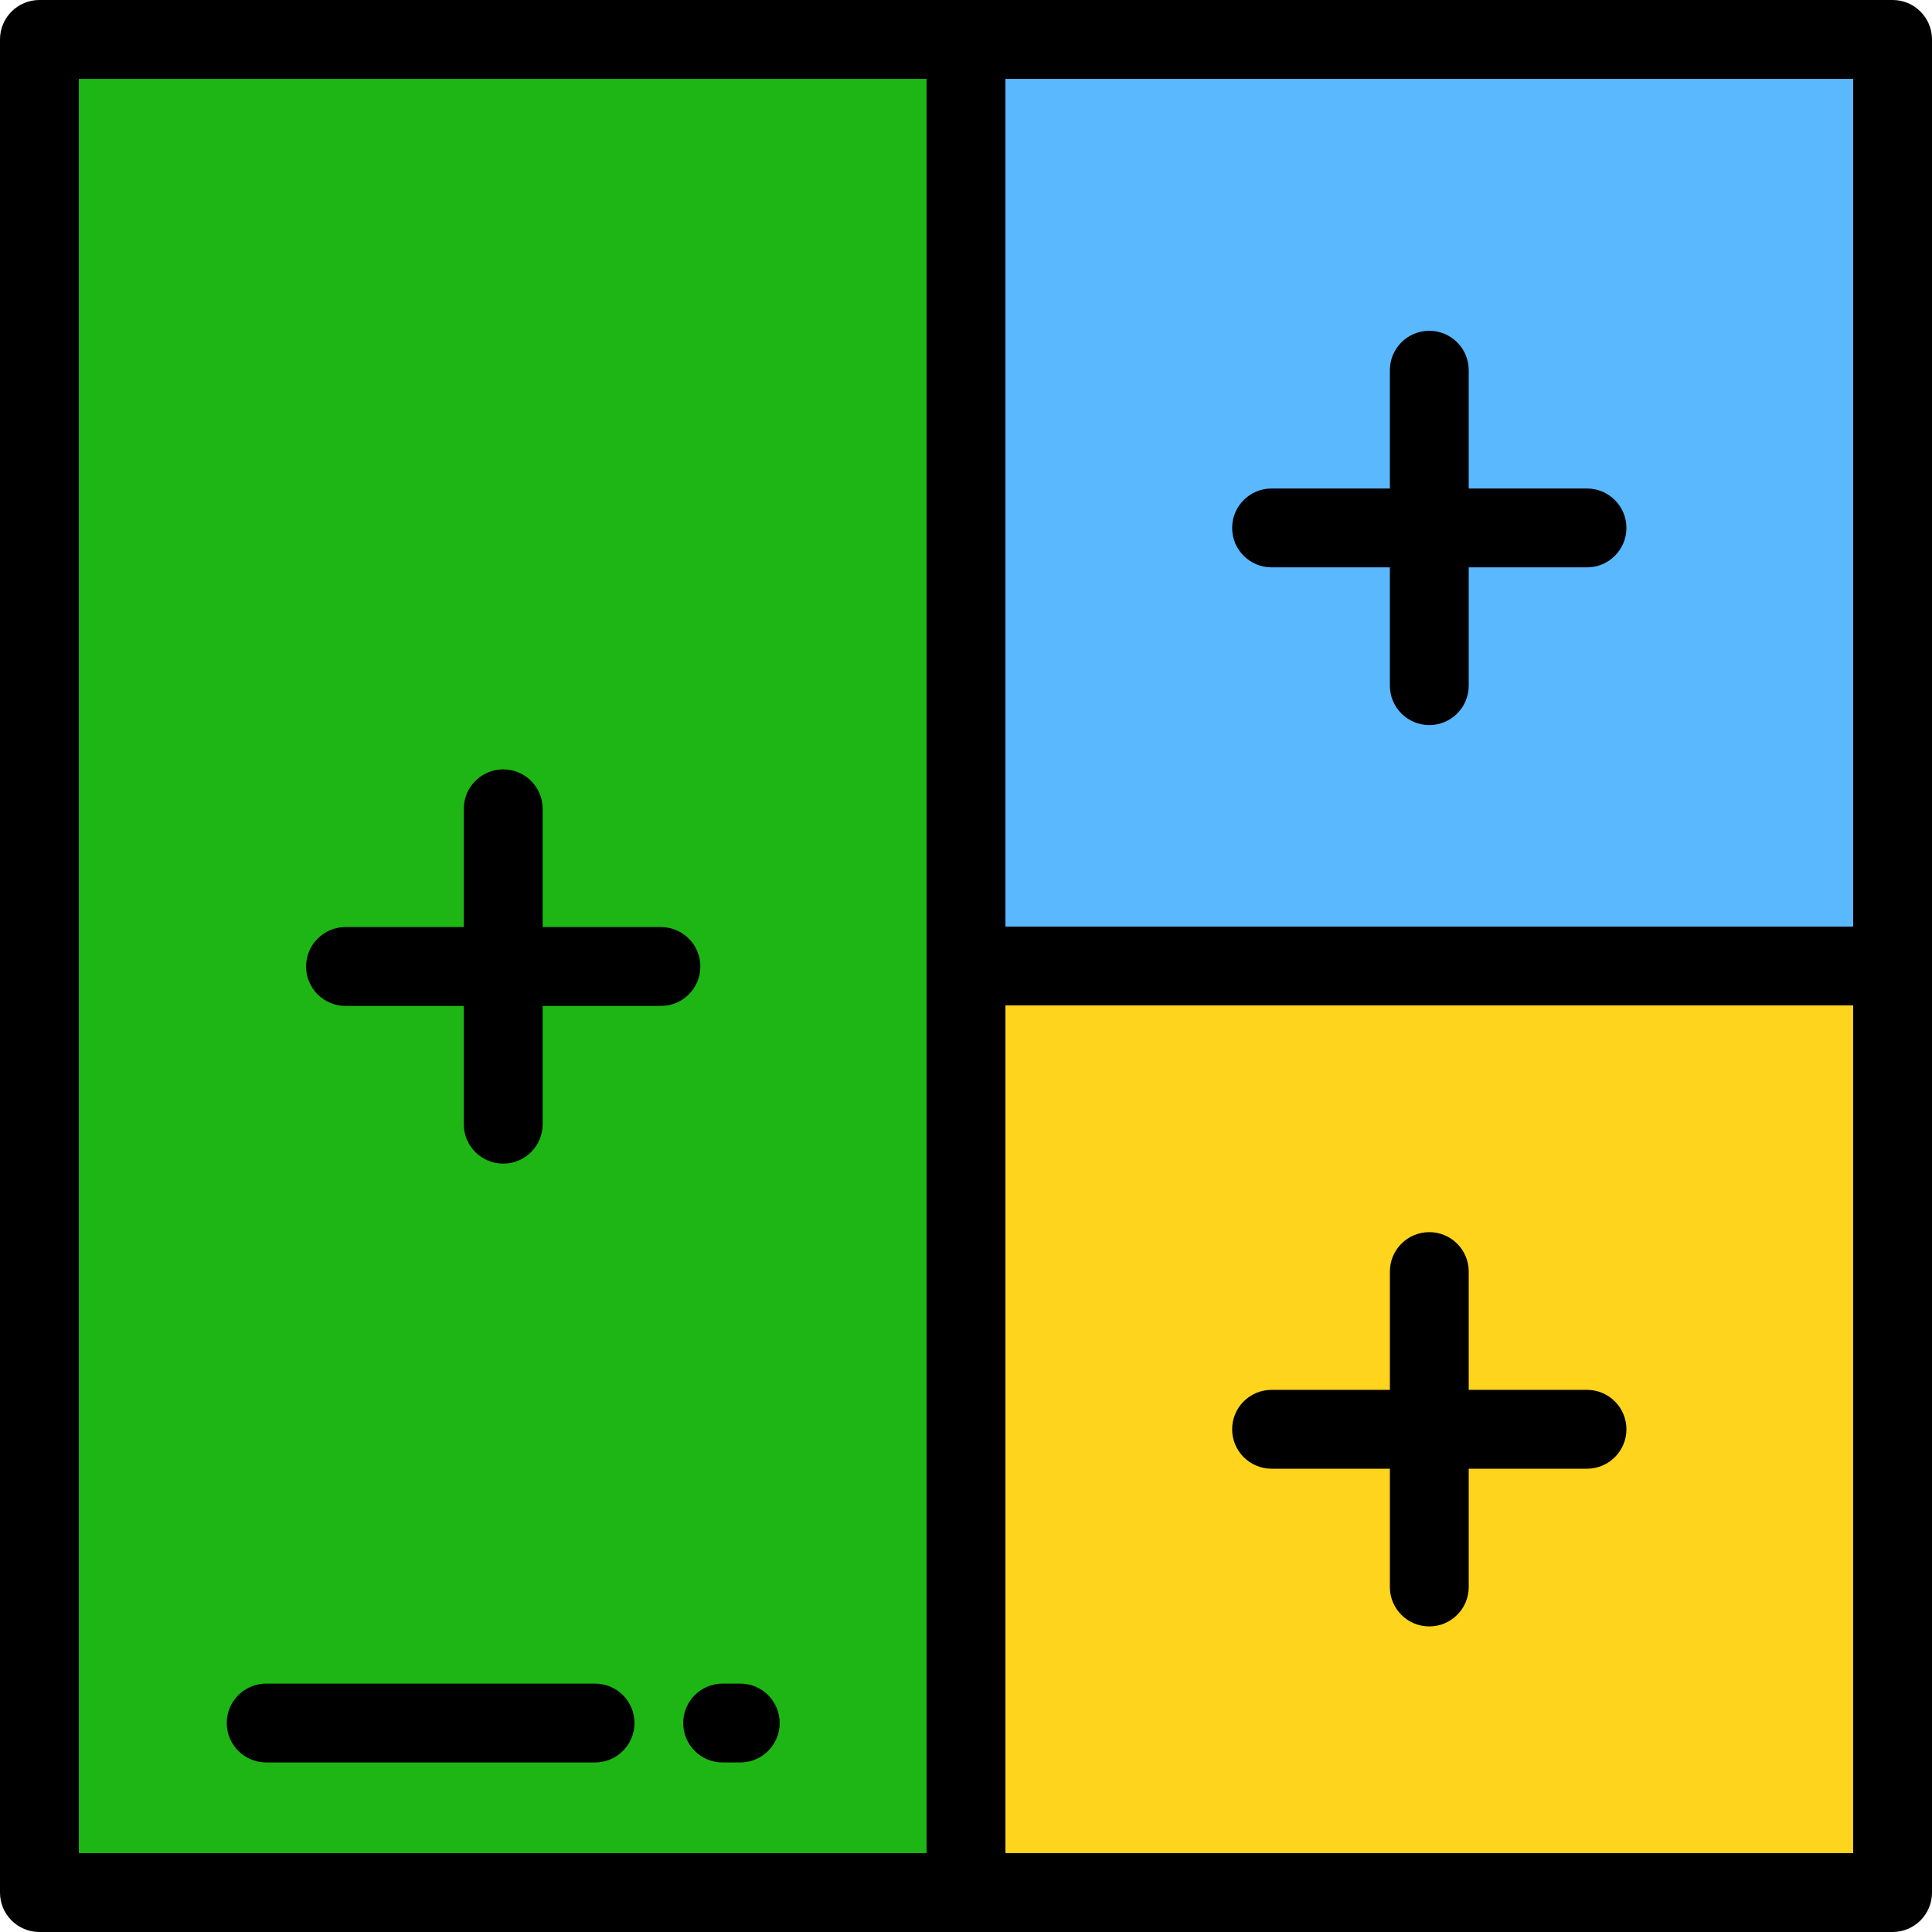
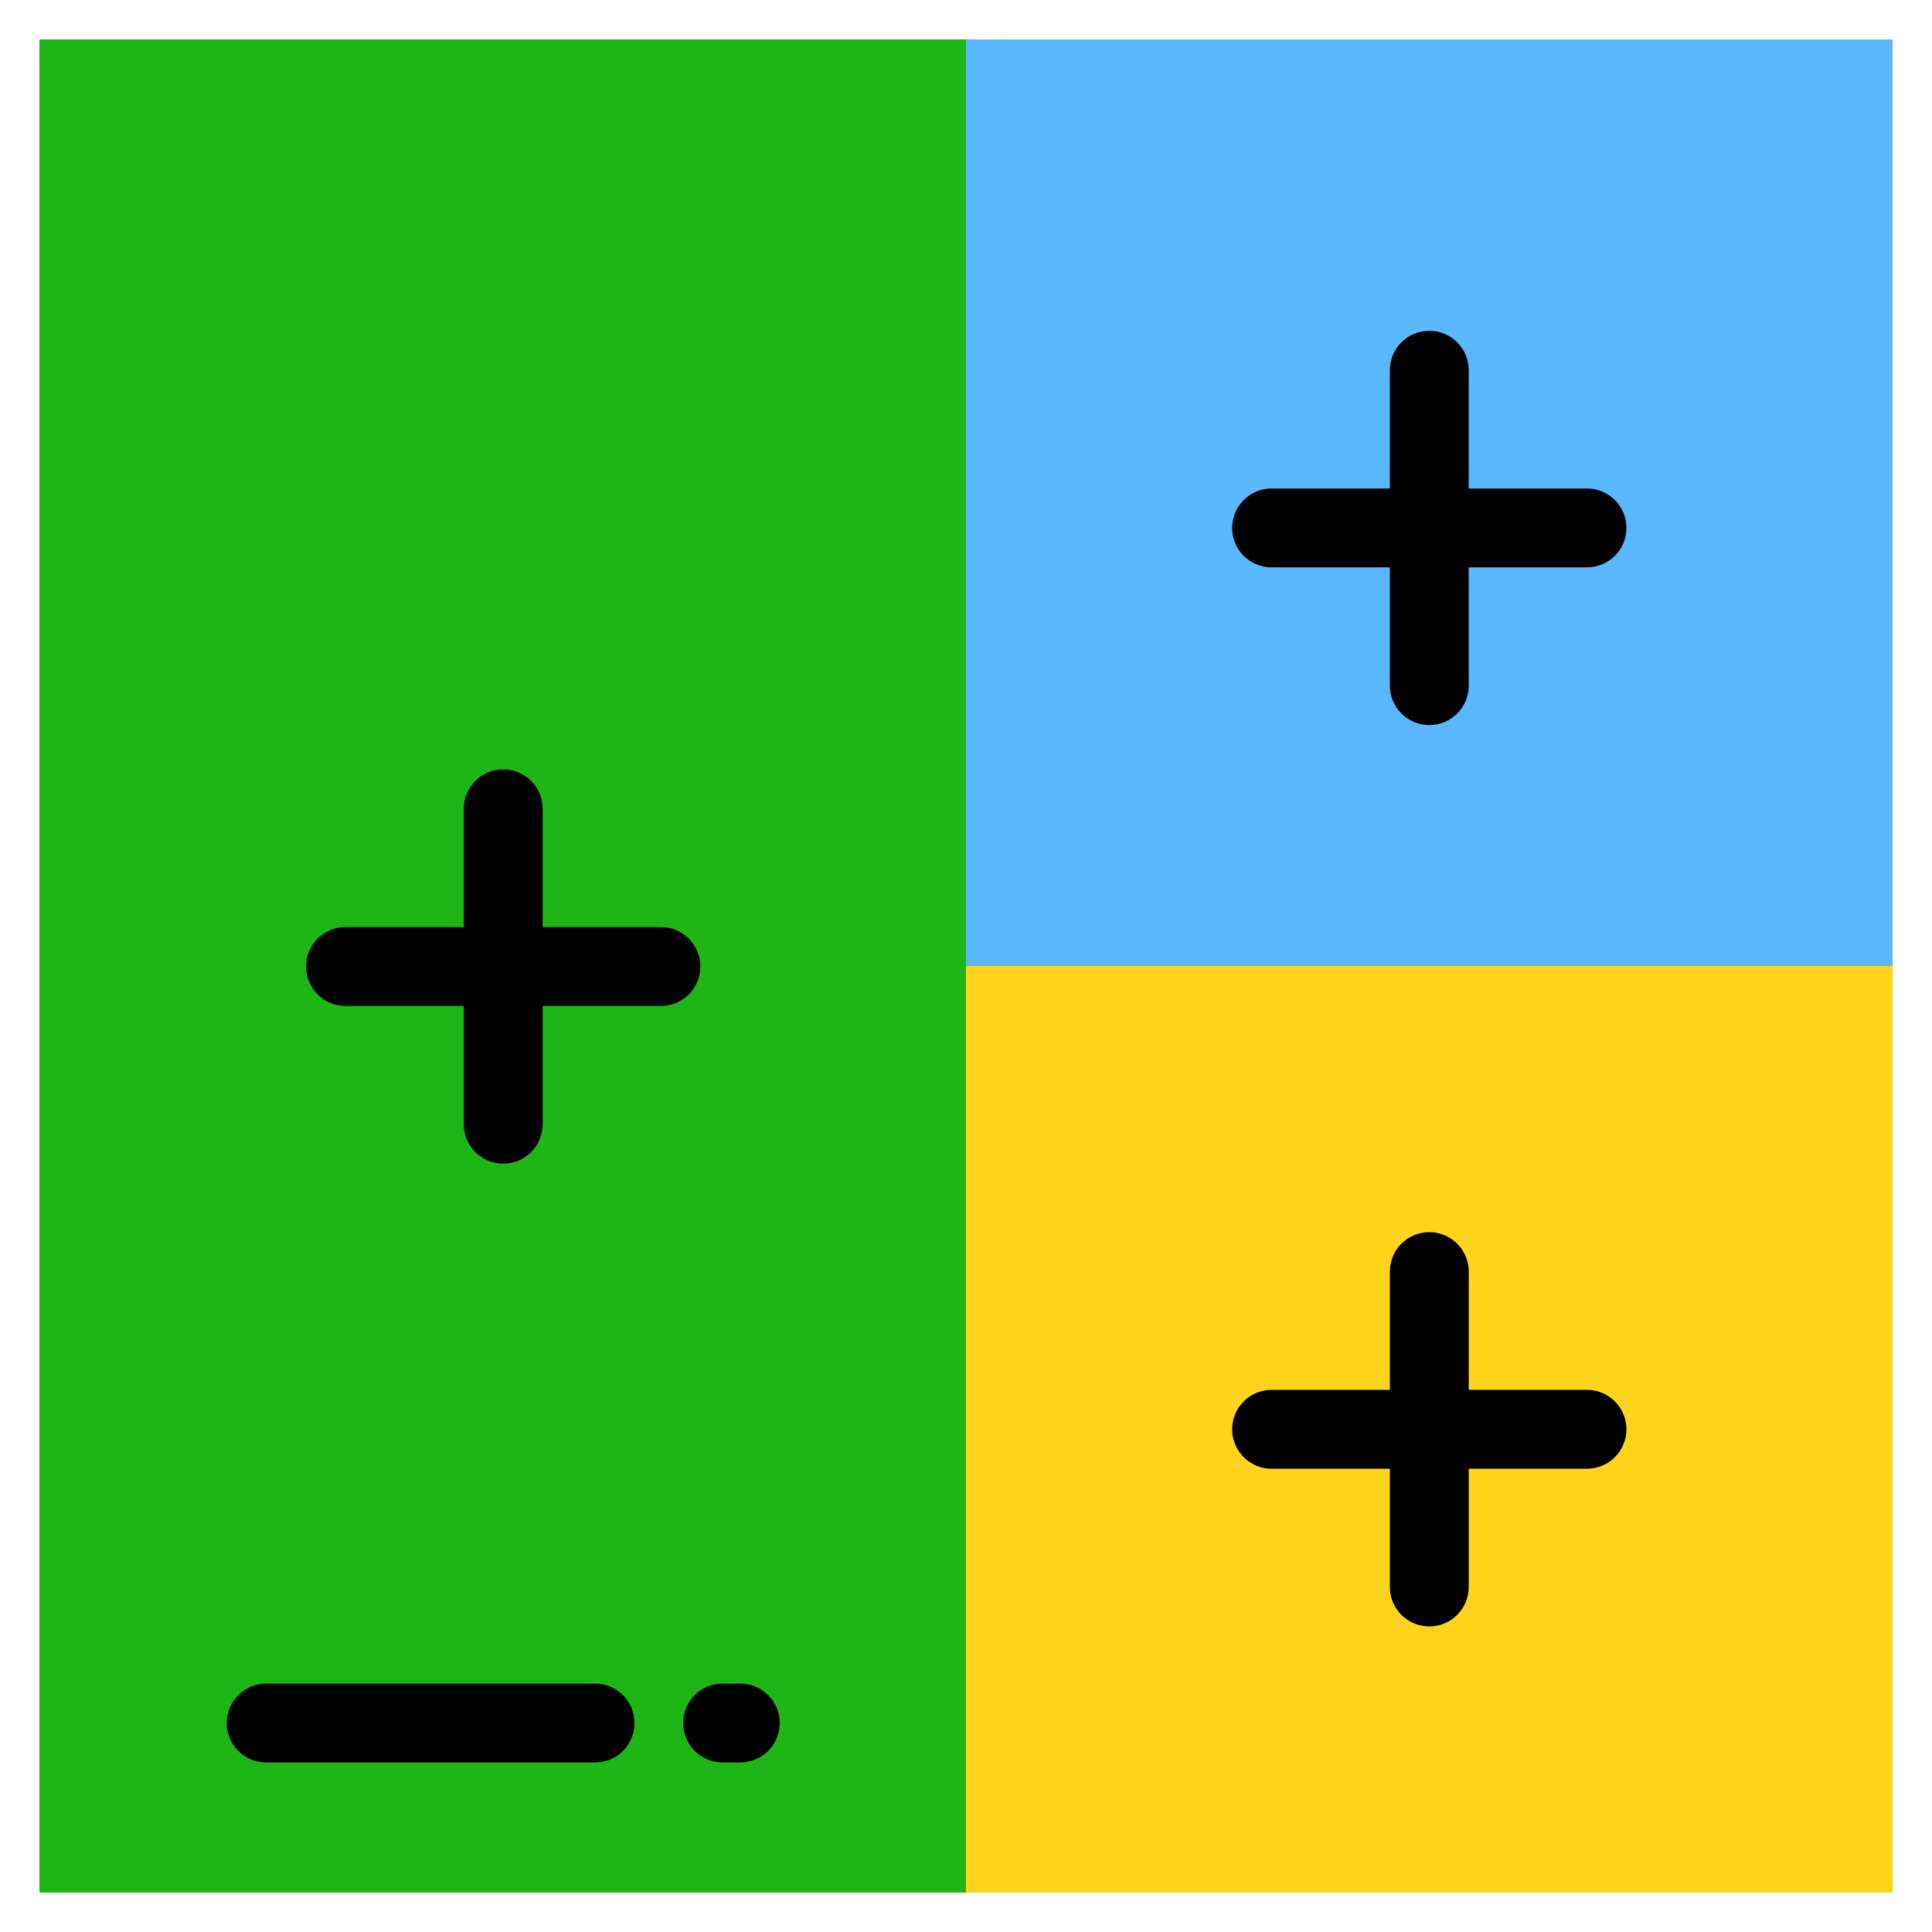
<svg xmlns="http://www.w3.org/2000/svg" version="1.1" id="Layer_1" viewBox="0 0 512 512" xml:space="preserve">
  <rect x="10.449" y="10.449" style="fill:#1EB615;" width="245.551" height="491.102" />
  <rect x="256" y="256" style="fill:#FFD41D;" width="245.551" height="245.551" />
  <rect x="256" y="10.449" style="fill:#5AB8FF;" width="245.551" height="245.551" />
-   <path d="M501.551,0H10.449C4.678,0,0,4.678,0,10.449v491.102C0,507.321,4.678,512,10.449,512h491.102  c5.77,0,10.449-4.679,10.449-10.449V10.449C512,4.678,507.321,0,501.551,0z M491.102,245.551H266.449V20.898h224.653V245.551z   M20.898,20.898h224.653v470.204H20.898V20.898z M491.102,491.102H266.449V266.449h224.653V491.102z" />
  <path d="M336.979,389.223h31.35v31.348c0,5.77,4.678,10.449,10.449,10.449c5.77,0,10.449-4.679,10.449-10.449v-31.348h31.344  c5.771,0,10.449-4.678,10.449-10.449c0-5.77-4.678-10.449-10.449-10.449h-31.344V336.98c0-5.77-4.679-10.449-10.449-10.449  c-5.771,0-10.449,4.679-10.449,10.449v31.346h-31.35c-5.77,0-10.449,4.679-10.449,10.449  C326.53,384.545,331.209,389.223,336.979,389.223z" />
  <path d="M336.979,150.356h31.35v31.348c0,5.77,4.678,10.449,10.449,10.449c5.77,0,10.449-4.679,10.449-10.449v-31.348h31.344  c5.771,0,10.449-4.678,10.449-10.449c0-5.77-4.678-10.449-10.449-10.449h-31.344V98.112c0-5.77-4.679-10.449-10.449-10.449  c-5.771,0-10.449,4.679-10.449,10.449v31.346h-31.35c-5.77,0-10.449,4.679-10.449,10.449  C326.53,145.678,331.209,150.356,336.979,150.356z" />
  <path d="M185.602,256.132c0-5.771-4.679-10.449-10.449-10.449h-31.344v-31.346c0-5.77-4.679-10.449-10.449-10.449  s-10.449,4.679-10.449,10.449v31.346h-31.35c-5.77,0-10.449,4.678-10.449,10.449c0,5.77,4.679,10.449,10.449,10.449h31.35v31.348  c0,5.77,4.679,10.449,10.449,10.449c5.77,0,10.449-4.679,10.449-10.449v-31.348h31.344  C180.923,266.581,185.602,261.902,185.602,256.132z" />
  <path d="M196.179,446.171h-4.677c-5.771,0-10.449,4.679-10.449,10.449s4.678,10.449,10.449,10.449h4.677  c5.771,0,10.449-4.679,10.449-10.449S201.948,446.171,196.179,446.171z" />
  <path d="M157.697,446.171H70.54c-5.77,0-10.449,4.679-10.449,10.449s4.679,10.449,10.449,10.449h87.157  c5.771,0,10.449-4.679,10.449-10.449S163.467,446.171,157.697,446.171z" />
</svg>